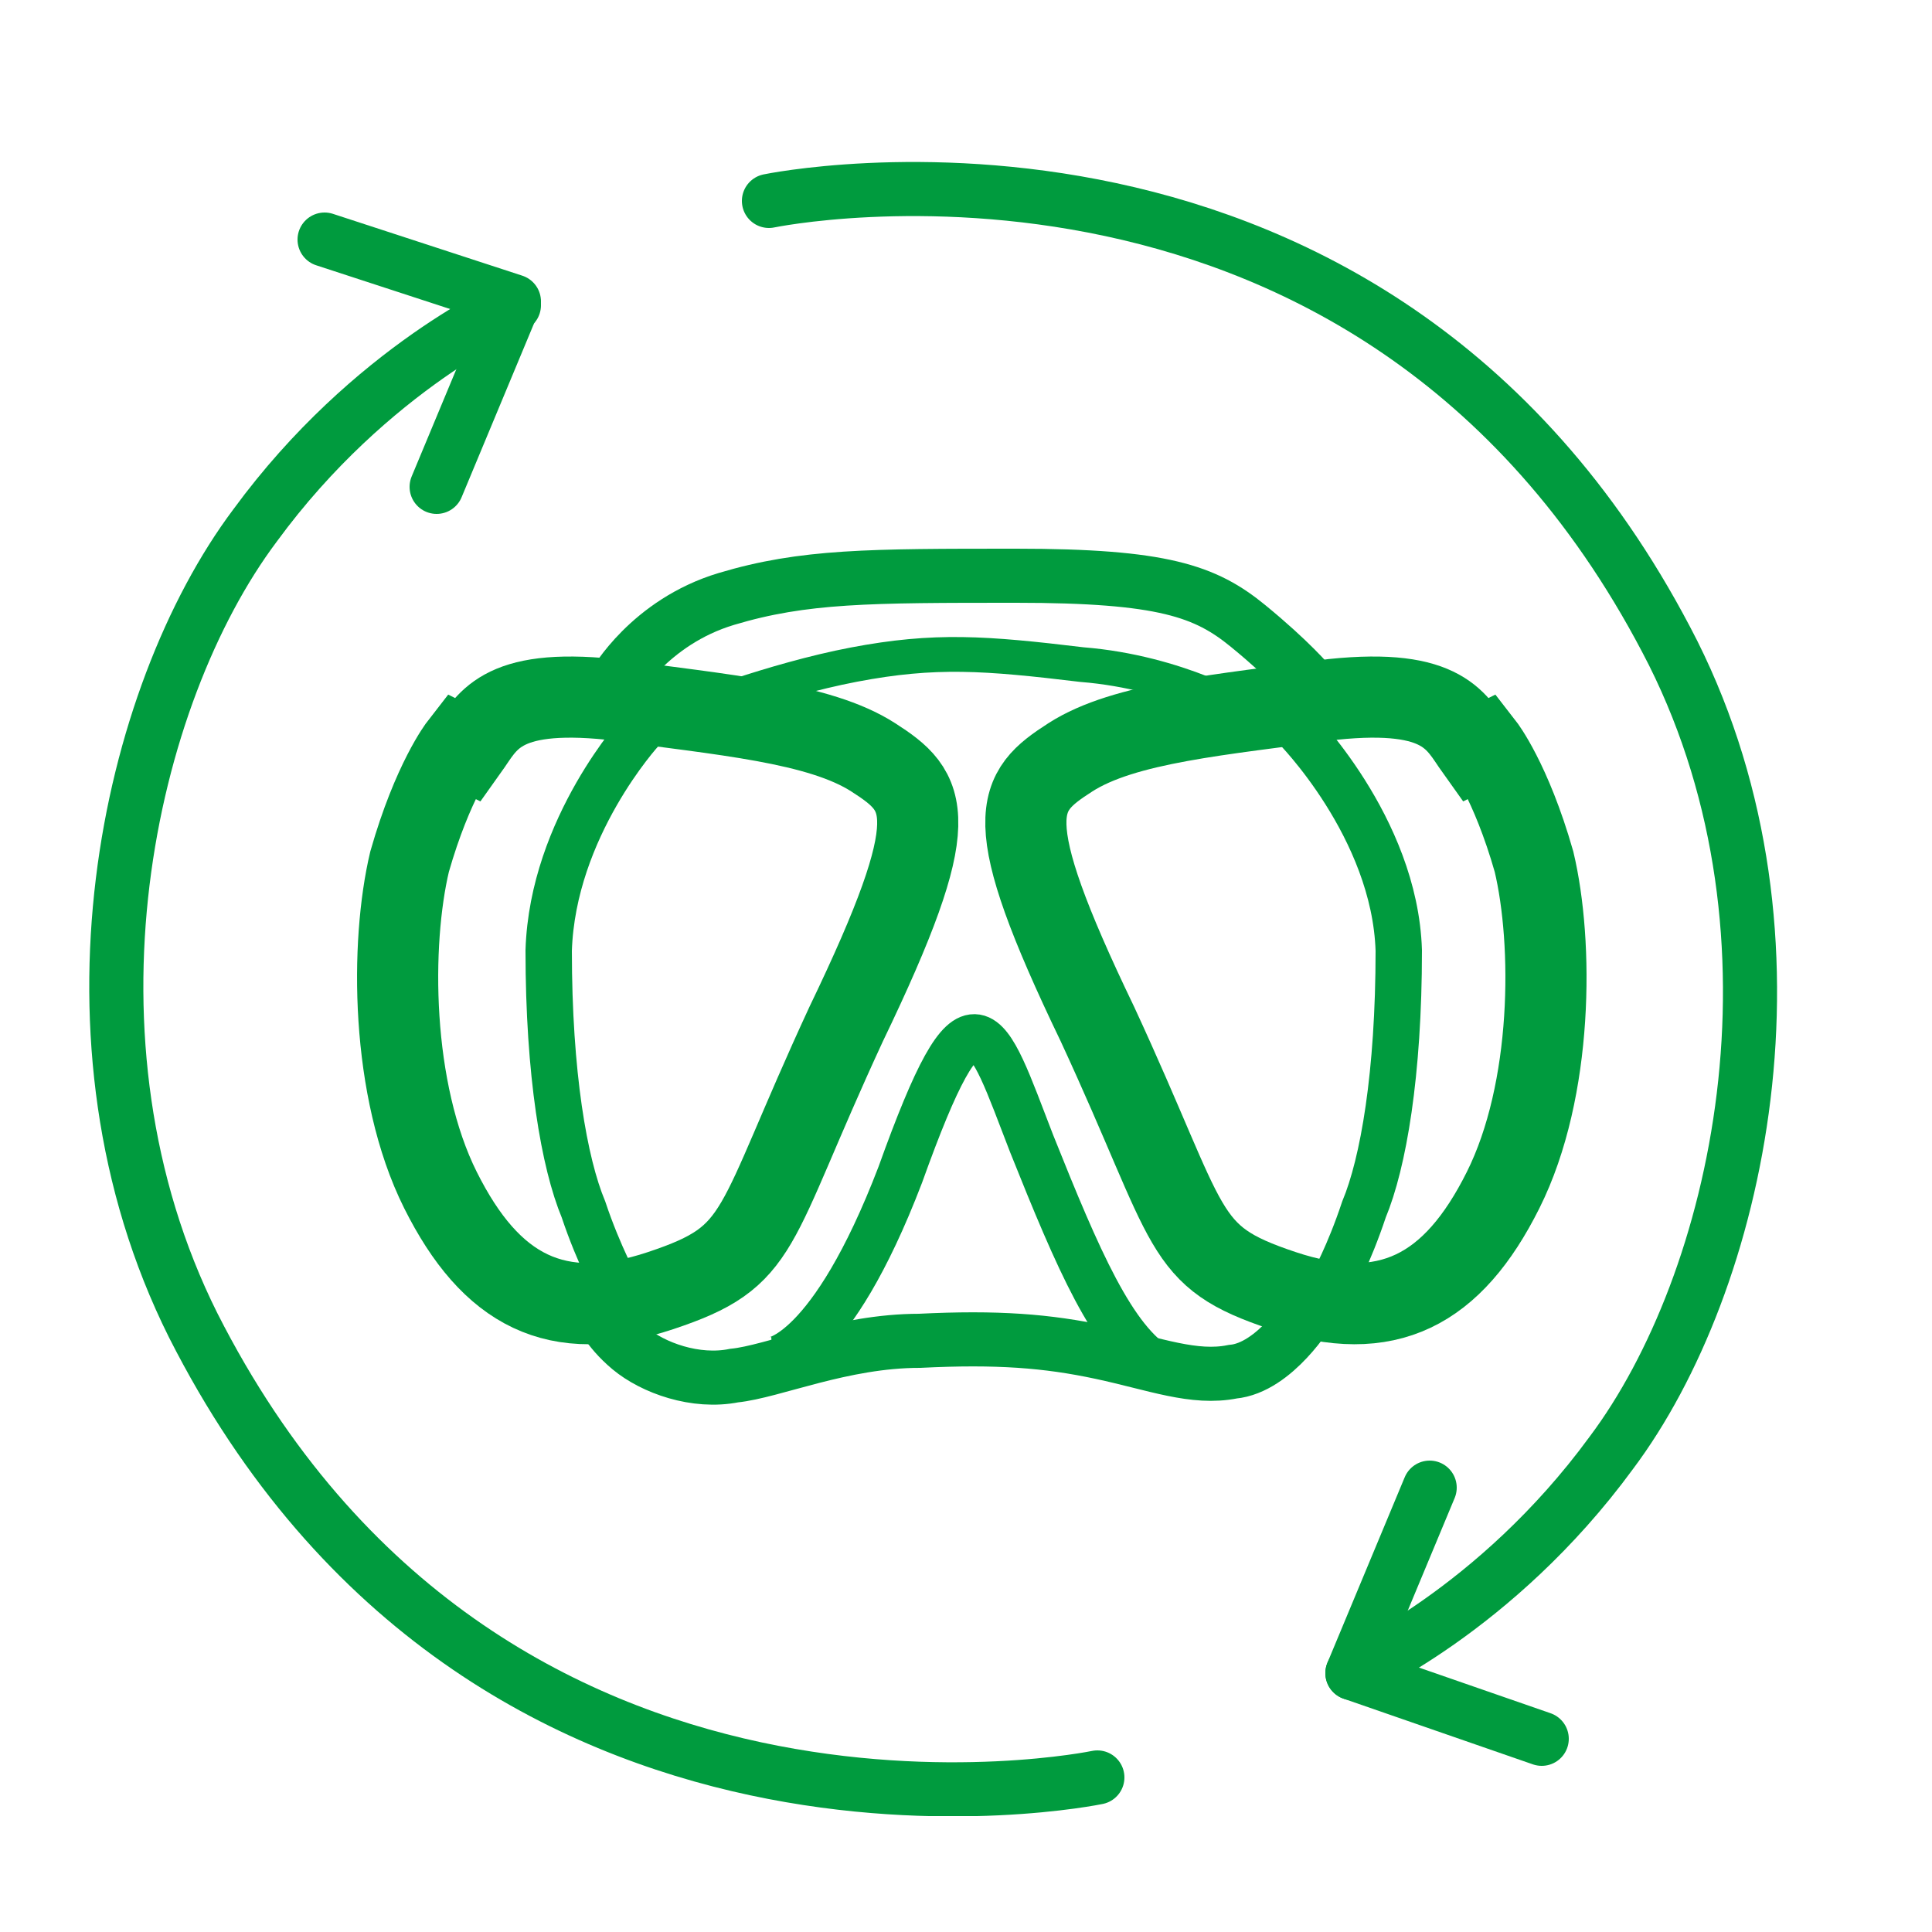
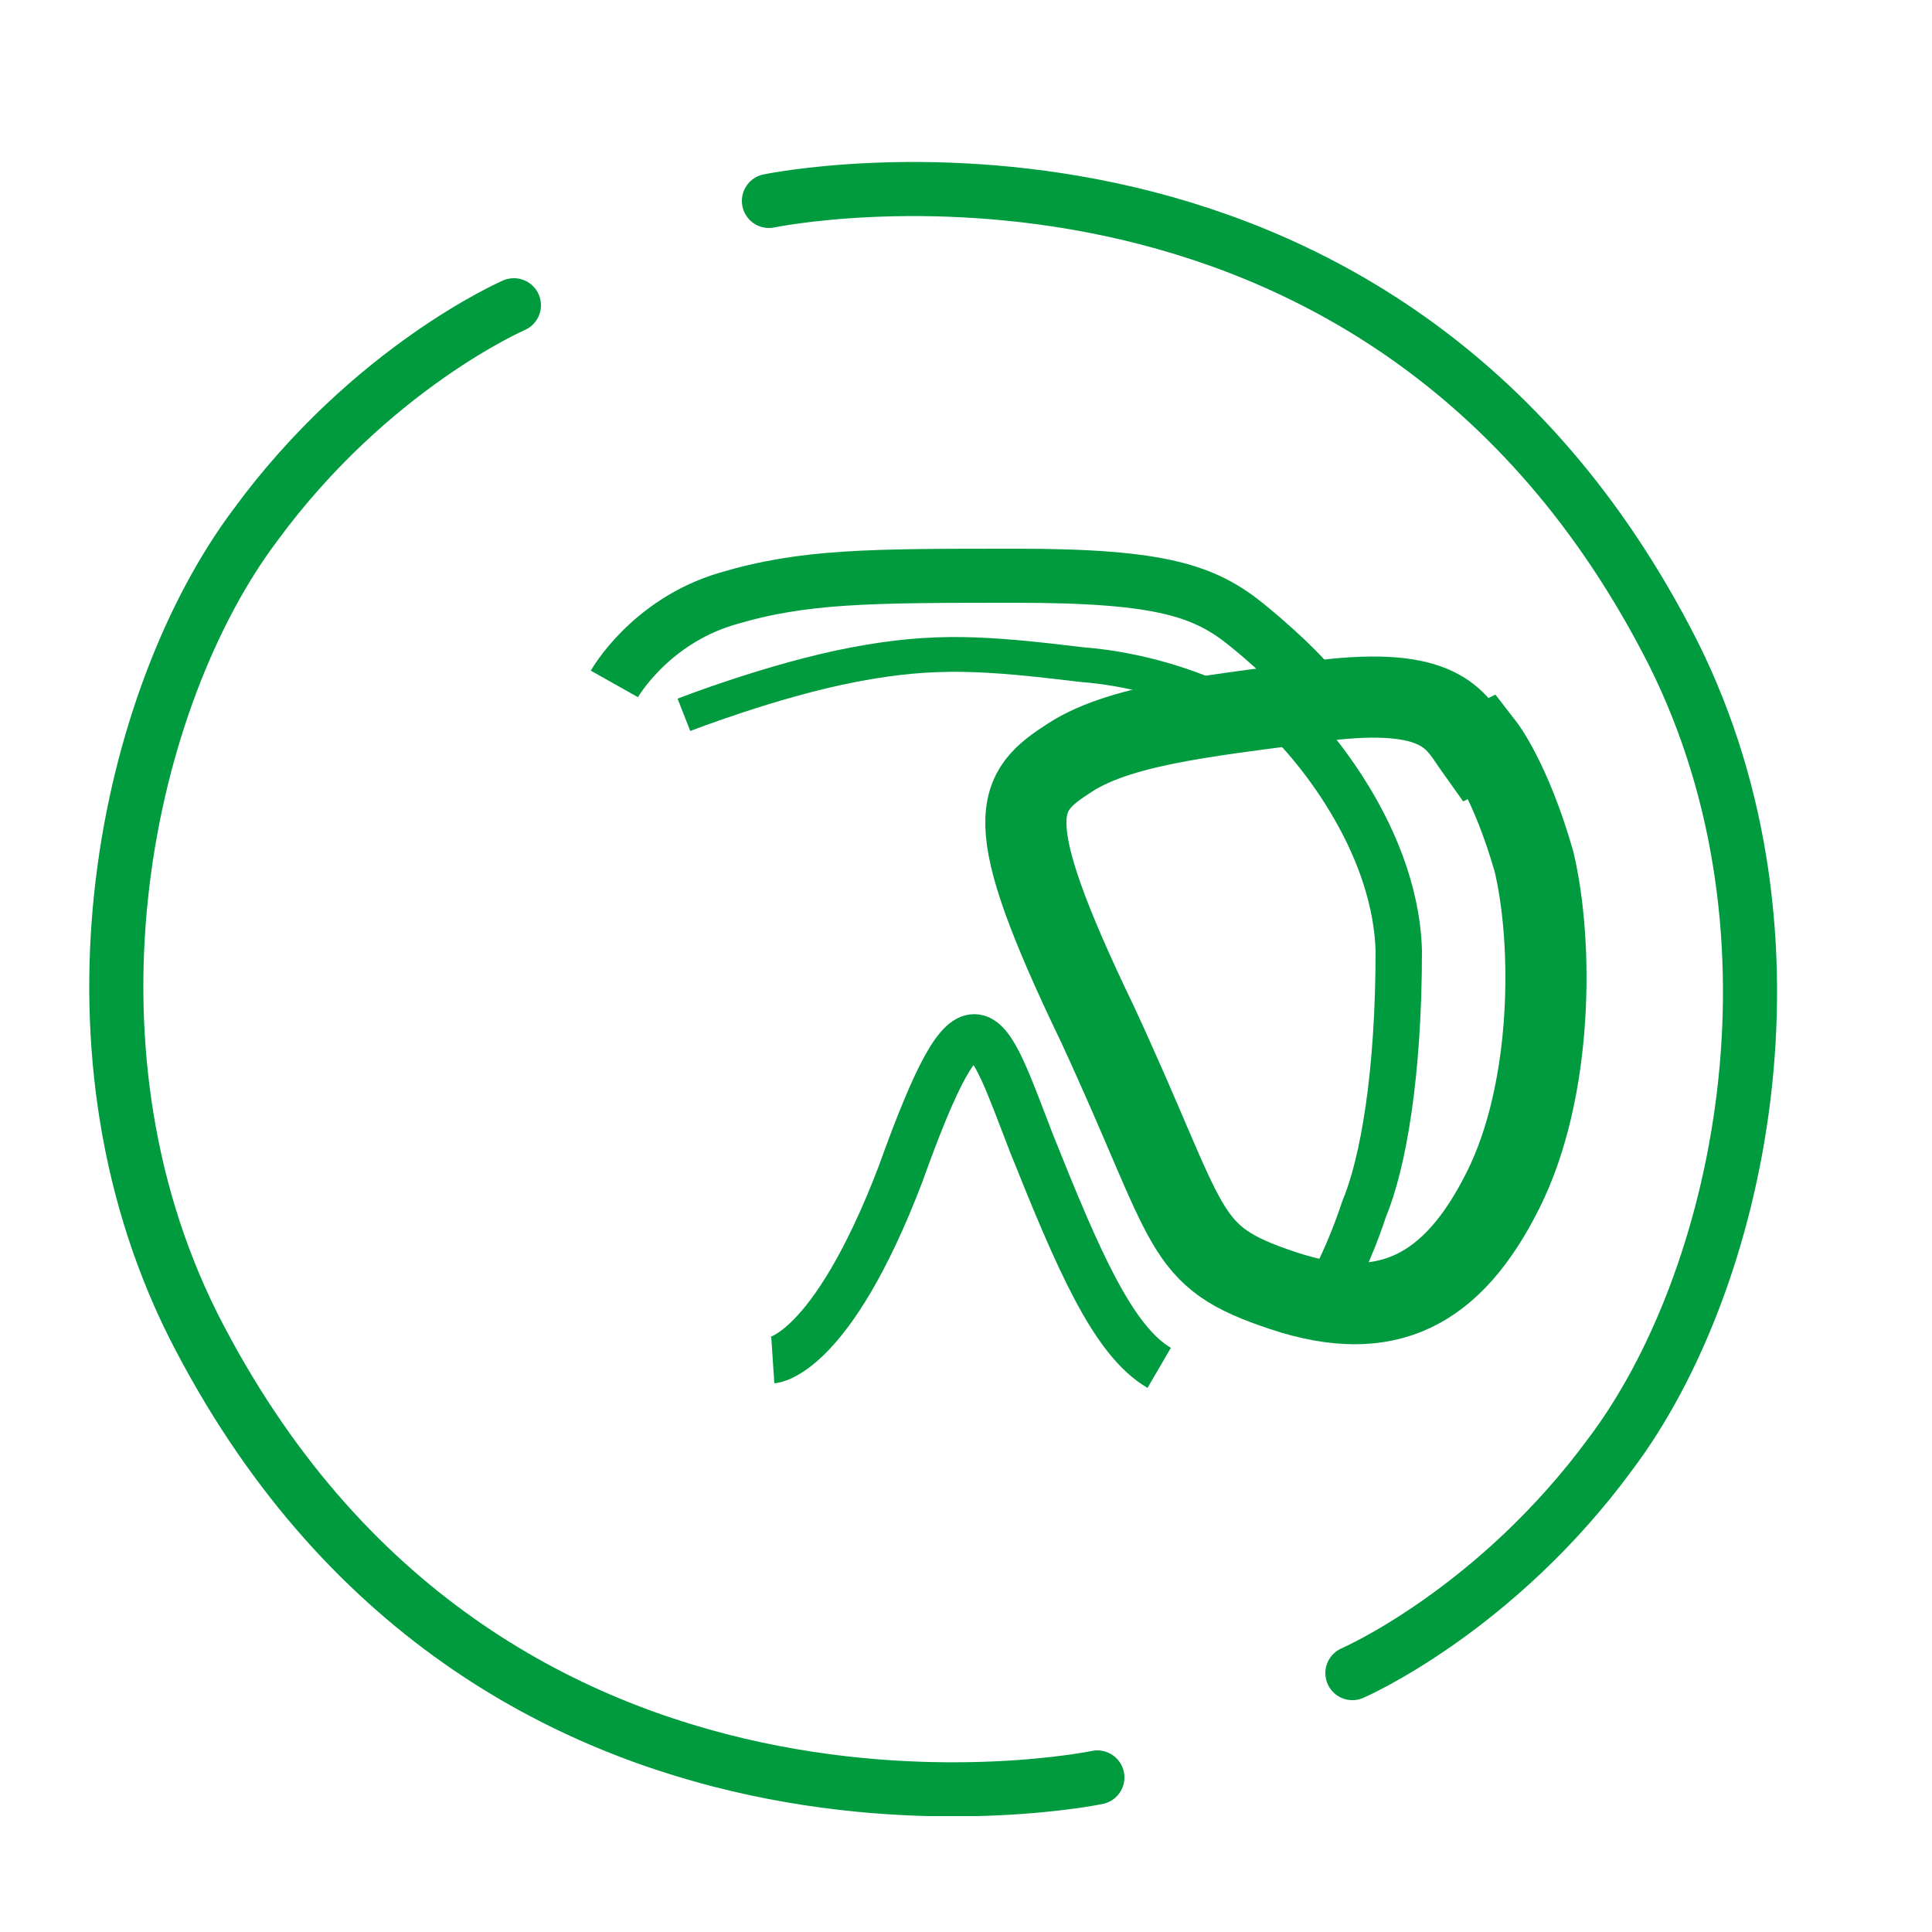
<svg xmlns="http://www.w3.org/2000/svg" id="Ebene_1" version="1.1" viewBox="0 0 50 50">
  <defs>
    <style>
      .st0, .st1, .st2, .st3, .st4, .st5 {
        fill: none;
      }

      .st1 {
        stroke-linecap: round;
        stroke-linejoin: round;
        stroke-width: 1.4px;
      }

      .st1, .st2, .st3, .st4, .st5 {
        stroke: #009b3e;
      }

      .st2 {
        stroke-width: 2.1px;
      }

      .st2, .st3, .st4, .st5 {
        stroke-miterlimit: 10;
      }

      .st3 {
        stroke-width: 1.2px;
      }

      .st4 {
        stroke-width: 1.4px;
      }

      .st5 {
        stroke-width: .9px;
      }

      .st6 {
        clip-path: url(#clippath);
      }
    </style>
    <clipPath id="clippath">
      <rect class="st0" x="2.3" y="4.1" width="43.7" height="42.9" />
    </clipPath>
  </defs>
  <g class="st6">
    <path class="st5" d="M32.3,18.5s-1.8-1.1-4.3-1.3c-2.5-.3-3.8-.4-5.9,0-2.1.4-4.4,1.3-4.4,1.3" />
-     <path class="st3" d="M16.6,18.9s-2.3,2.5-2.4,5.7c0,3.2.4,5.5.9,6.7.4,1.2.9,2.1.9,2.1" />
    <path class="st3" d="M33.5,18.8s2.6,2.6,2.7,5.8c0,3.2-.4,5.5-.9,6.7-.4,1.2-.8,1.9-.8,1.9" />
-     <path class="st2" d="M12.1,19.4c.5-.7.8-1.6,3.7-1.3,2.9.4,5.4.6,6.8,1.5,1.4.9,1.9,1.5-.7,6.9-2.5,5.4-2.1,6-4.8,6.9-2.7.9-4.4,0-5.7-2.6-1.3-2.6-1.3-6.4-.8-8.5.6-2.1,1.3-3,1.3-3Z" />
    <path class="st2" d="M38.2,19.4c-.5-.7-.8-1.6-3.7-1.3-2.9.4-5.4.6-6.8,1.5-1.4.9-1.9,1.5.7,6.9,2.5,5.4,2.1,6,4.8,6.9,2.7.9,4.4,0,5.7-2.6,1.3-2.6,1.3-6.4.8-8.5-.6-2.1-1.3-3-1.3-3Z" />
    <path class="st4" d="M15.9,17.7s.9-1.6,2.9-2.2c2-.6,3.7-.6,7.5-.6,3.8,0,4.9.4,6,1.3,1.1.9,1.6,1.5,1.6,1.5" />
-     <path class="st4" d="M33.9,33.9s-.9,1.5-2,1.6c-1,.2-2-.2-3.4-.5-1.4-.3-2.7-.4-4.7-.3-2,0-3.8.8-4.8.9-1,.2-2.1-.2-2.7-.7-.6-.5-.8-1-.8-1" />
    <path class="st3" d="M20,35.2s1.5-.1,3.3-4.8c1.9-5.3,2.2-3.9,3.4-.8,1.2,3,2.1,5.1,3.3,5.8" />
    <path class="st1" d="M28.4,46s-15.8,3.3-23.4-11.7c-3.7-7.4-1.7-16.3,1.6-20.7,3-4.1,6.7-5.7,6.7-5.7" />
-     <polyline class="st1" points="8.4 6.2 13.3 7.8 11.3 12.6" />
    <path class="st1" d="M19.9,5.2s15.8-3.3,23.4,11.7c3.7,7.4,1.7,16.3-1.6,20.7-3,4.1-6.7,5.7-6.7,5.7" />
-     <polyline class="st1" points="39.9 45 35 43.3 37 38.5" />
  </g>
</svg>